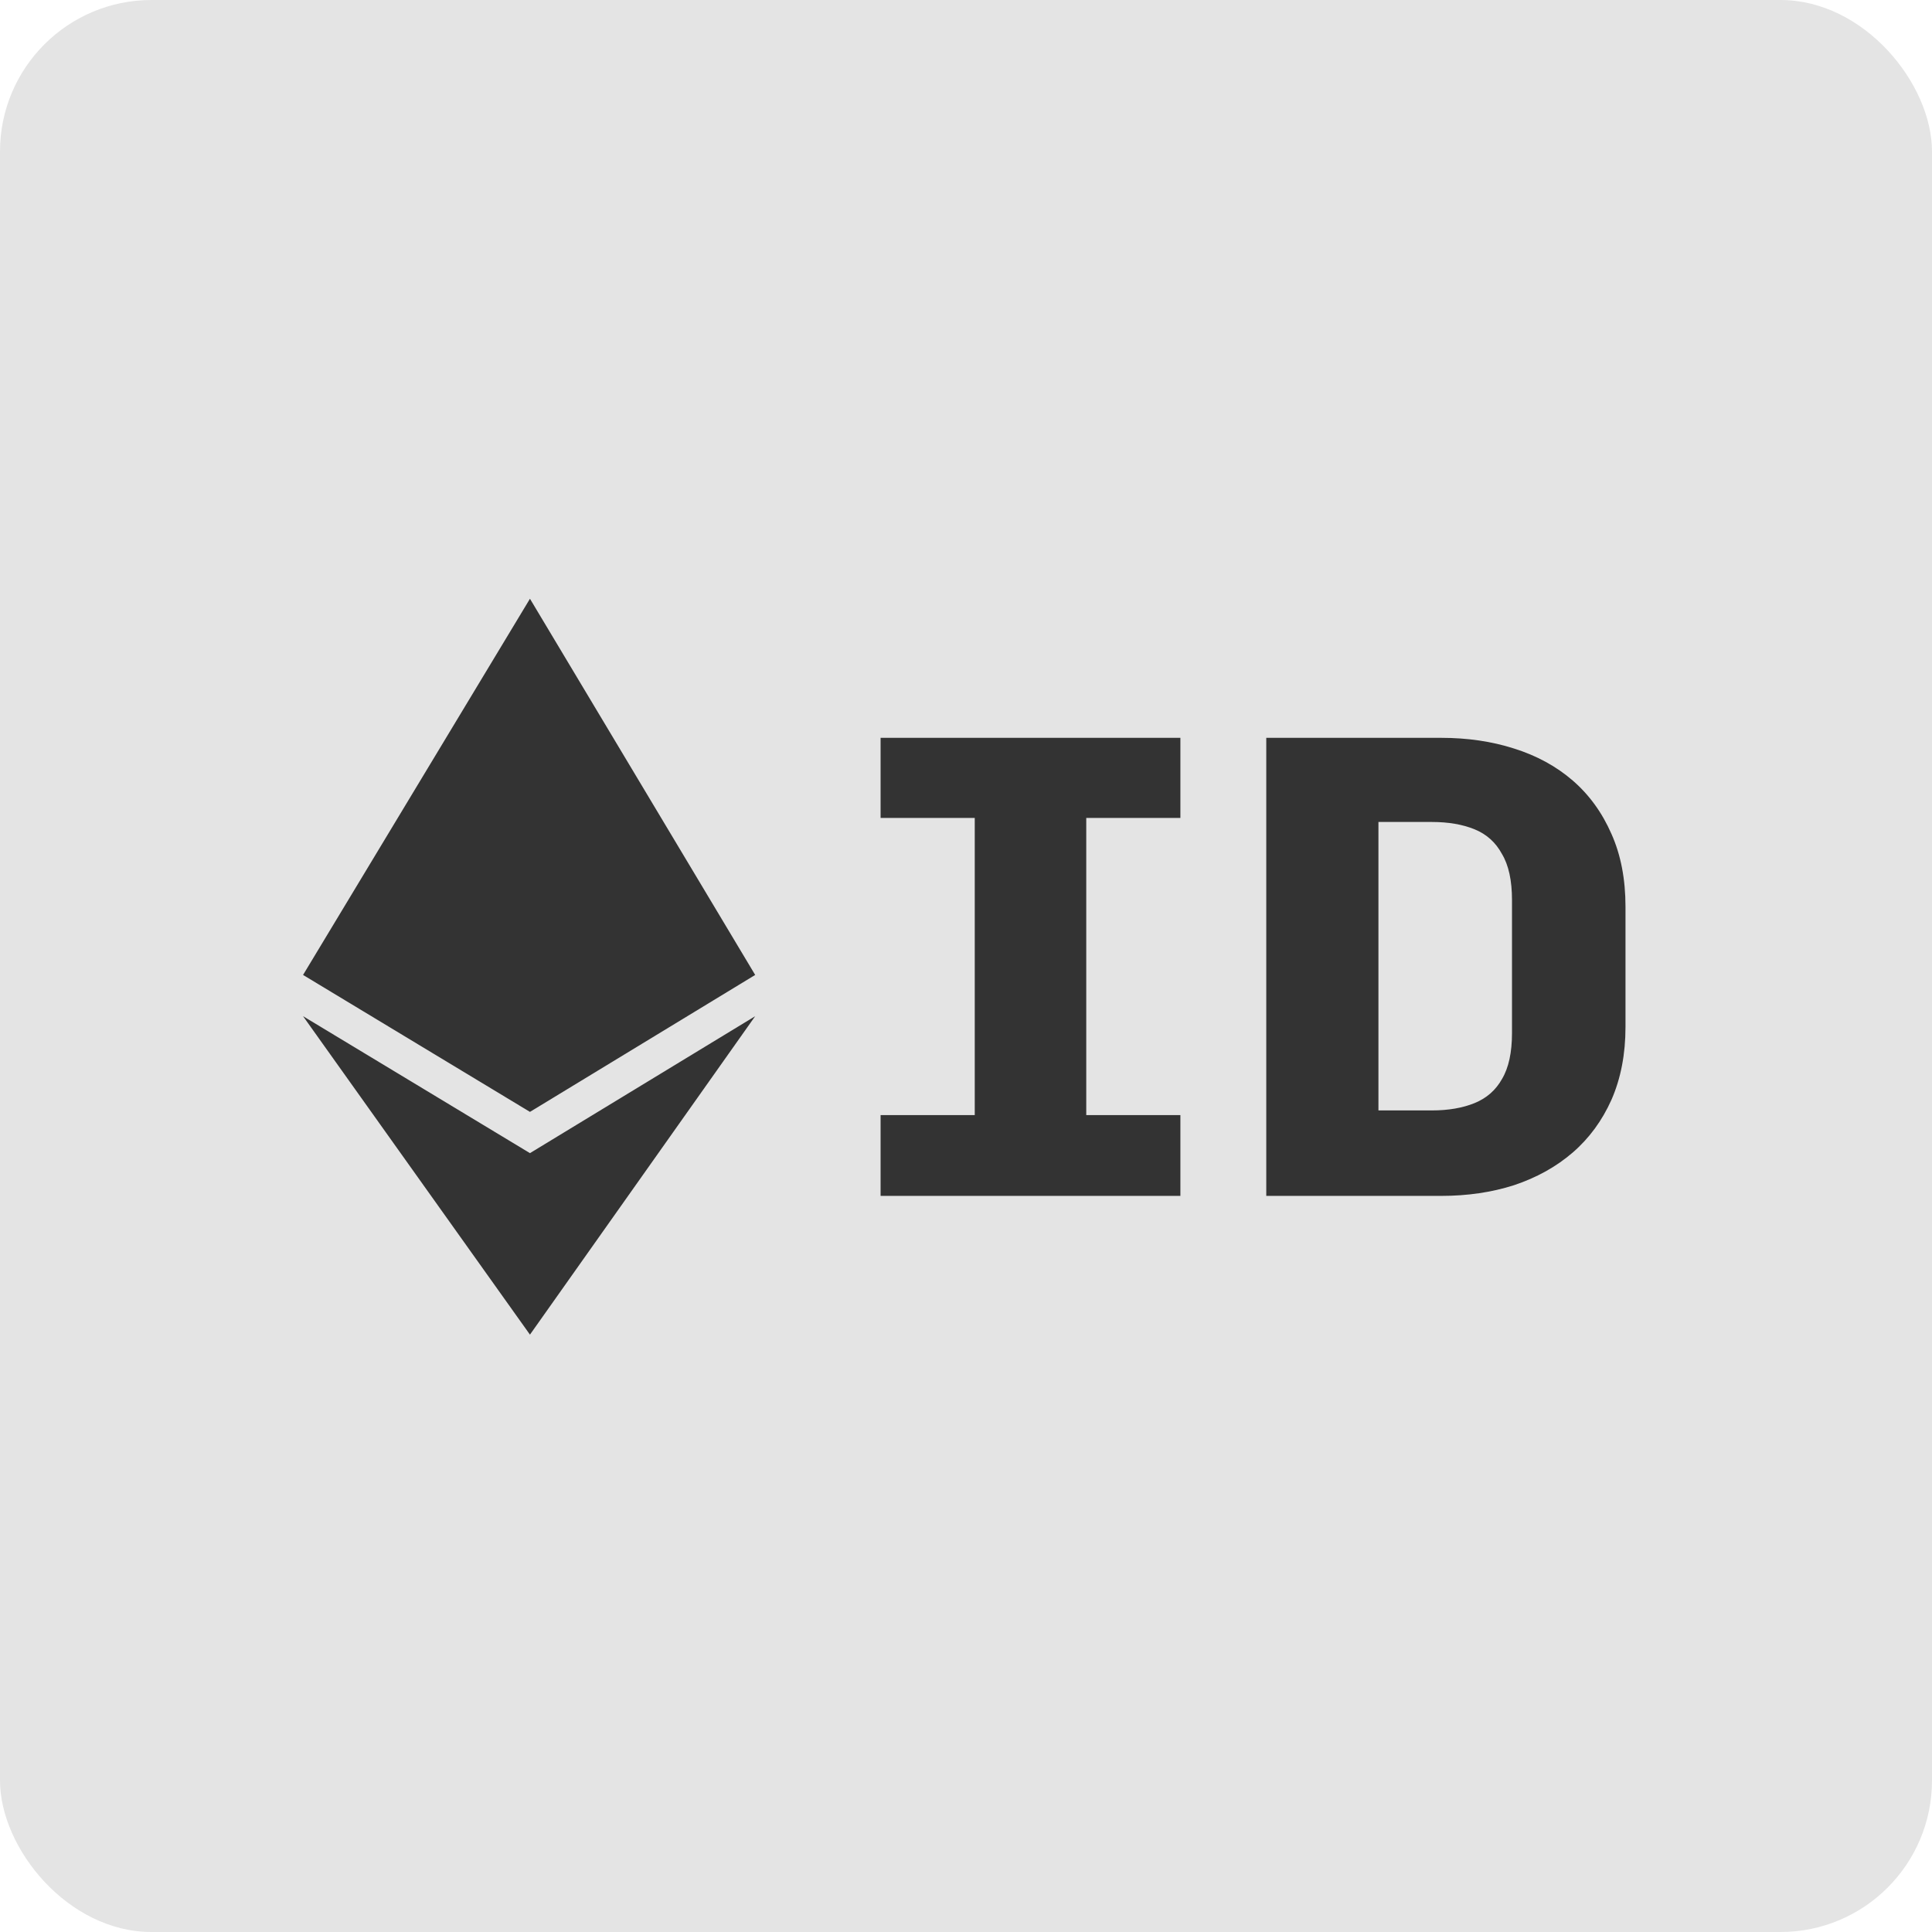
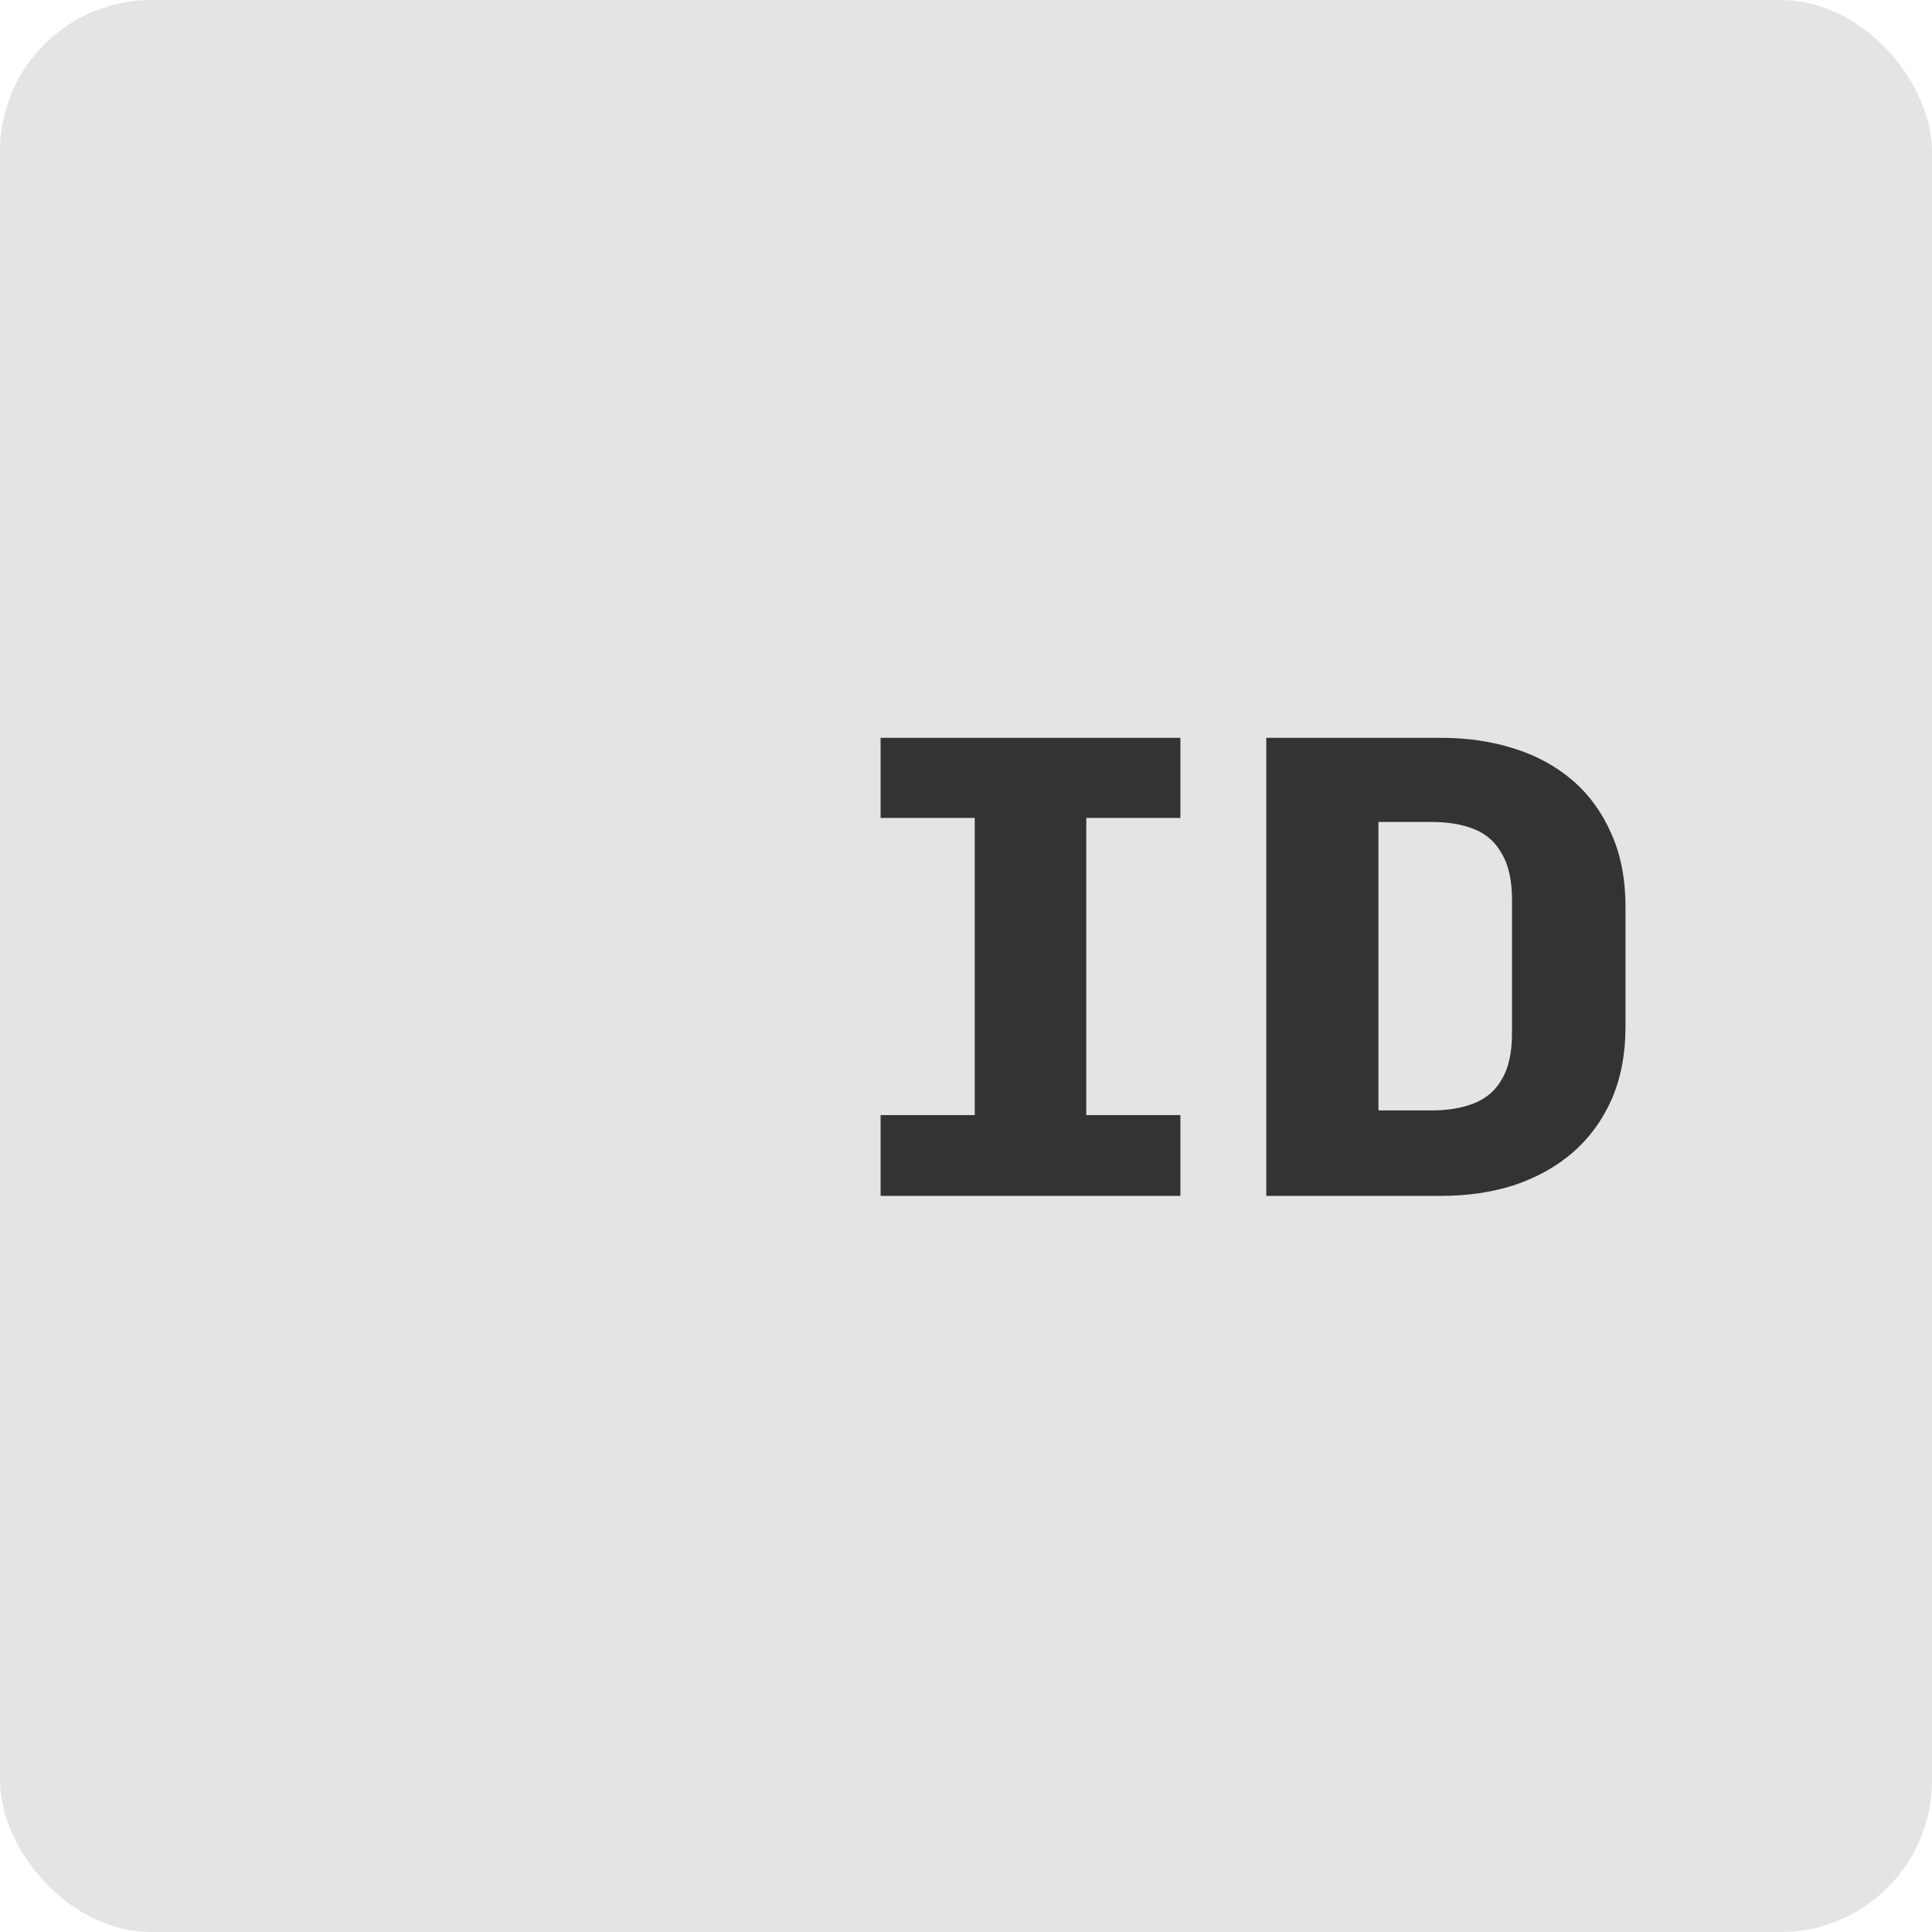
<svg xmlns="http://www.w3.org/2000/svg" width="102" height="102" viewBox="0 0 102 102" fill="none">
  <rect width="102" height="102" rx="8" fill="#E4E4E4" />
-   <path d="M16 51.472L27.979 31.611L39.87 51.472L27.979 58.702L16 51.472Z" fill="#333333" />
-   <path d="M27.979 60.88L16 53.65L27.979 70.462L39.87 53.65L27.979 60.88Z" fill="#333333" />
  <path d="M46.491 63.137V58.871H51.462V43.184H46.491V38.954H62.319V43.184H57.349V58.871H62.319V63.137H46.491ZM66.853 63.137V38.954H76.089C77.475 38.954 78.756 39.142 79.931 39.518C81.13 39.894 82.164 40.458 83.034 41.21C83.903 41.962 84.585 42.902 85.078 44.03C85.572 45.135 85.818 46.416 85.818 47.873V54.218C85.818 55.652 85.572 56.932 85.078 58.061C84.585 59.165 83.903 60.093 83.034 60.846C82.164 61.597 81.13 62.173 79.931 62.573C78.756 62.949 77.475 63.137 76.089 63.137H66.853ZM72.775 58.625H75.595C76.465 58.625 77.217 58.495 77.852 58.237C78.486 57.978 78.968 57.555 79.297 56.968C79.649 56.38 79.826 55.569 79.826 54.535V47.52C79.826 46.486 79.649 45.675 79.297 45.088C78.968 44.477 78.486 44.042 77.852 43.784C77.217 43.525 76.465 43.396 75.595 43.396H72.775V58.625Z" fill="#333333" />
</svg>